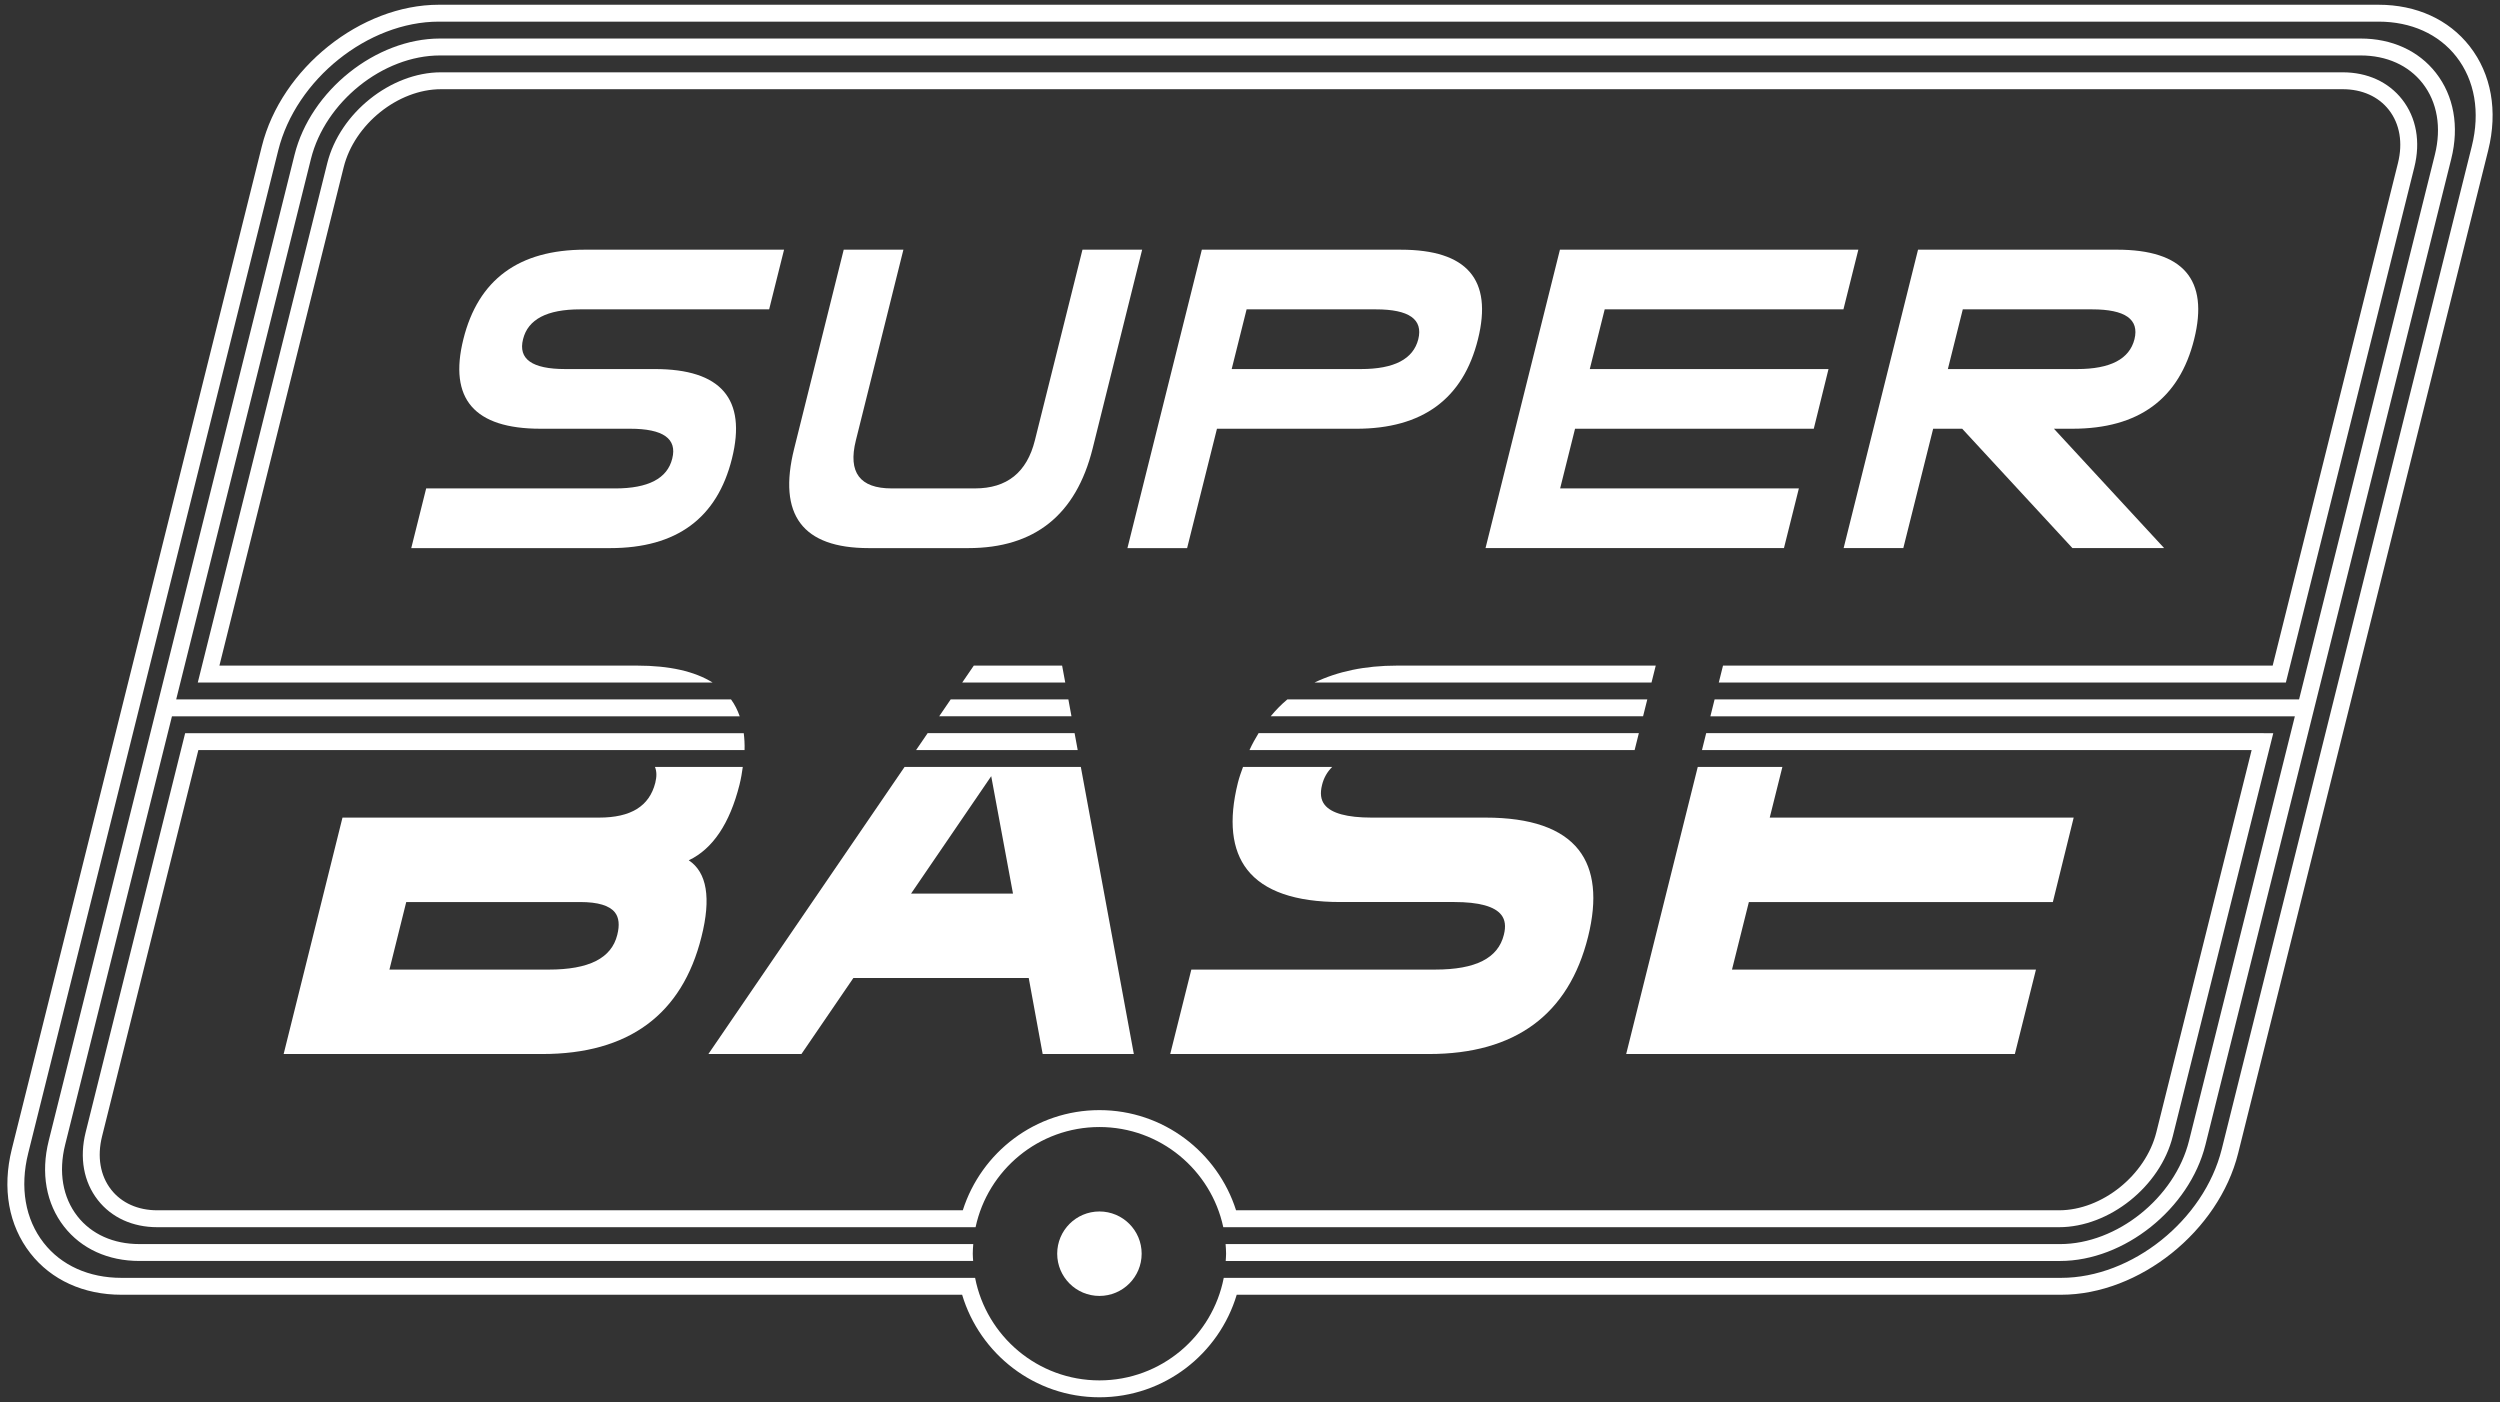
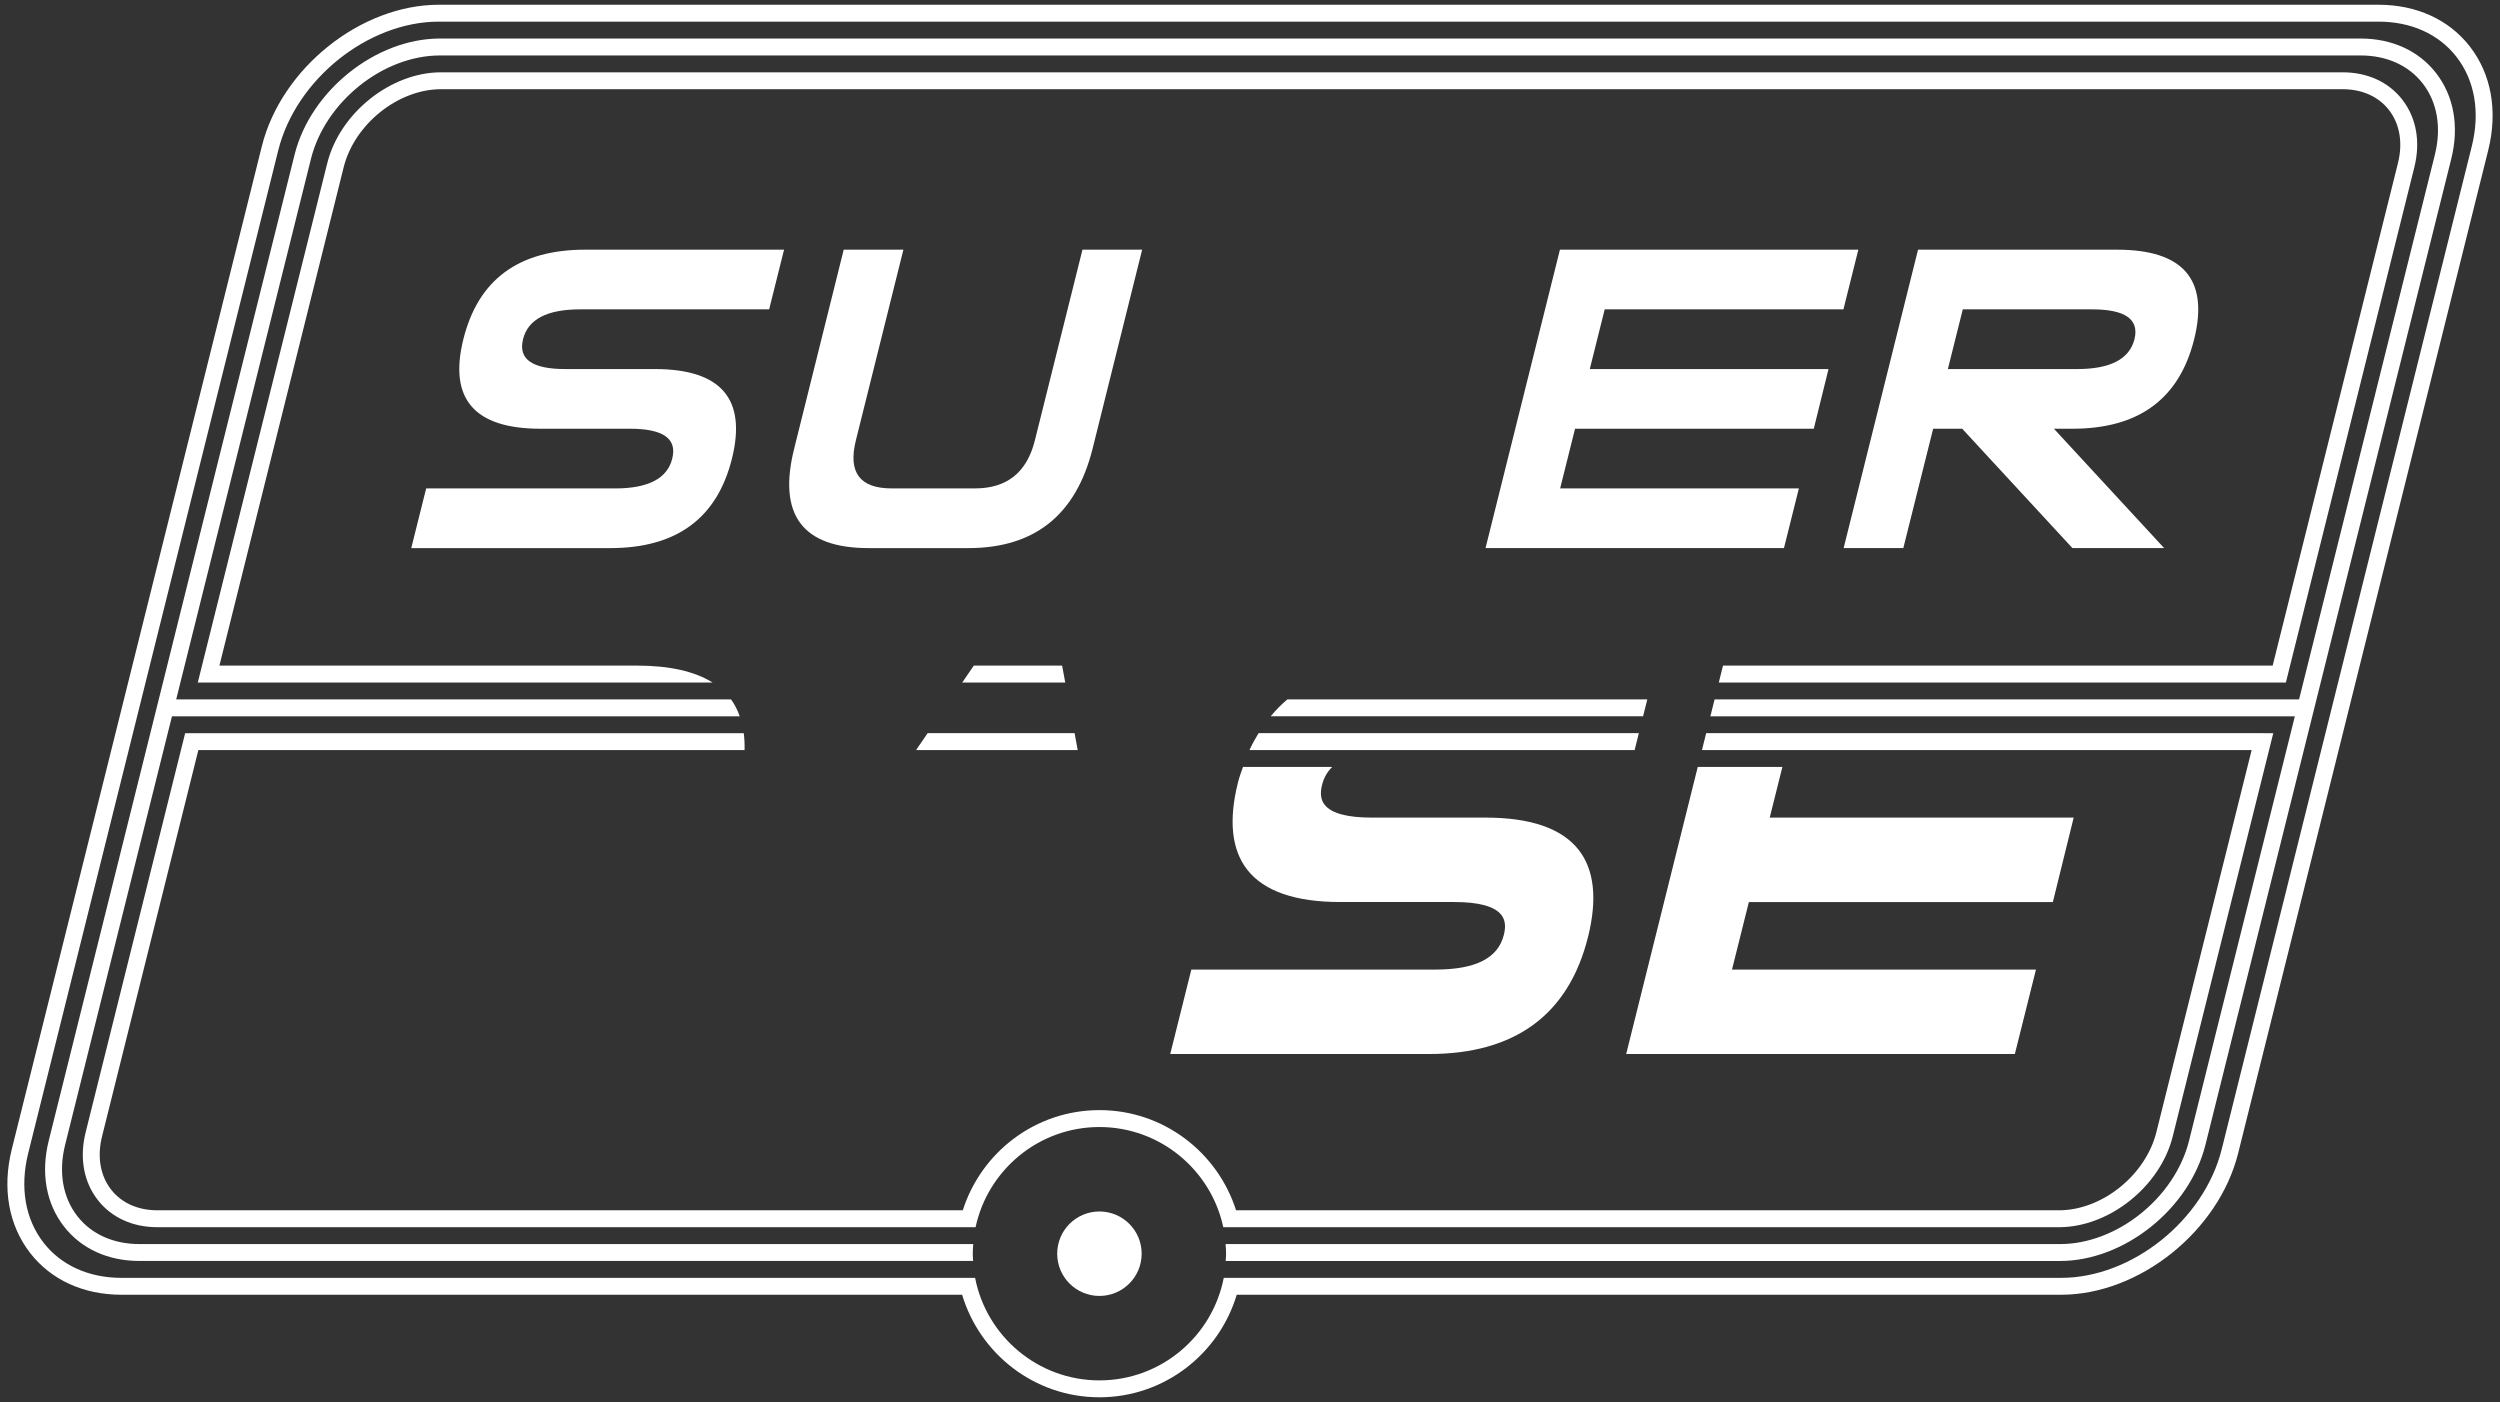
<svg xmlns="http://www.w3.org/2000/svg" version="1.1" id="Layer_1" x="0px" y="0px" width="148px" height="83px" viewBox="0 0 148 83" enable-background="new 0 0 148 83" xml:space="preserve">
  <rect x="0" y="0" width="148" height="83" fill="#333333" stroke="none" />
  <g>
    <g>
      <path fill="#FFFFFF" d="M32.001,25.381c-3.926,0-5.449-1.767-4.57-5.3c0.879-3.533,3.282-5.3,7.208-5.3h11.777l-0.883,3.533    H34.345c-1.963,0-3.09,0.589-3.38,1.767c-0.298,1.178,0.534,1.767,2.497,1.767h5.3c3.926,0,5.449,1.767,4.57,5.3    s-3.282,5.3-7.208,5.3H24.346l0.883-3.533h11.188c1.963,0,3.09-0.589,3.38-1.767c0.298-1.178-0.534-1.767-2.497-1.767H32.001z" />
      <path fill="#FFFFFF" d="M64.082,14.782h3.533l-2.933,11.777c-0.981,3.926-3.435,5.889-7.361,5.889h-5.889    c-3.926,0-5.398-1.963-4.417-5.889l2.933-11.777h3.533l-2.815,11.294c-0.471,1.892,0.236,2.838,2.12,2.838h4.935    c1.892,0,3.074-0.95,3.545-2.85L64.082,14.782z" />
-       <path fill="#FFFFFF" d="M70.277,32.448h-3.533l4.405-17.666h11.777c3.926,0,5.449,1.767,4.57,5.3    c-0.879,3.533-3.282,5.3-7.208,5.3h-8.244L70.277,32.448z M80.571,21.848c1.963,0,3.094-0.589,3.392-1.767    c0.291-1.178-0.546-1.767-2.509-1.767h-7.655l-0.883,3.533H80.571z" />
      <path fill="#FFFFFF" d="M92.36,28.914h14.133l-0.883,3.533H87.943l4.405-17.666h17.666l-0.883,3.533H94.998l-0.883,3.533h14.133    l-0.872,3.533H93.243L92.36,28.914z" />
      <path fill="#FFFFFF" d="M116.162,25.381h-1.719l-1.767,7.066h-3.533l4.405-17.666h11.777c3.926,0,5.449,1.767,4.57,5.3    c-0.879,3.533-3.282,5.3-7.208,5.3h-1.095l6.525,7.066h-5.429L116.162,25.381z M122.969,21.848c1.963,0,3.094-0.589,3.392-1.767    c0.291-1.178-0.546-1.767-2.509-1.767h-7.655l-0.883,3.533H122.969z" />
    </g>
-     <polygon fill="#FFFFFF" points="55.599,42.404 63.431,42.404 63.247,41.404 56.282,41.404  " />
-     <path fill="#FFFFFF" d="M98.02,39.404H82.704c-1.906,0-3.523,0.349-4.881,1H97.77L98.02,39.404z" />
    <path fill="#FFFFFF" d="M73.97,44.403h22.8l0.25-1H74.508C74.315,43.721,74.13,44.048,73.97,44.403z" />
    <path fill="#FFFFFF" d="M97.52,41.404H76.213c-0.361,0.298-0.686,0.637-0.989,1H97.27L97.52,41.404z" />
    <path fill="#FFFFFF" d="M26.106,5.281H138.69c1.144,0,2.114,0.435,2.73,1.223c0.648,0.829,0.839,1.95,0.538,3.156l-7.416,29.744   h-32.54l-0.249,1h32.54h0.469h0.562l7.605-30.502c0.376-1.511,0.121-2.937-0.721-4.014c-0.81-1.037-2.059-1.607-3.518-1.607H26.106   c-2.973,0-5.992,2.413-6.732,5.379l-7.665,30.744h0.566h0.465h29.442c-1.059-0.661-2.549-1-4.466-1H12.989l7.356-29.502   C20.98,7.355,23.565,5.281,26.106,5.281z" />
    <polygon fill="#FFFFFF" points="57.649,39.404 56.965,40.404 63.062,40.404 62.877,39.404  " />
    <polygon fill="#FFFFFF" points="54.233,44.403 63.8,44.403 63.616,43.403 54.916,43.403  " />
    <g>
-       <path fill="#FFFFFF" d="M43.777,46.463c0.093-0.372,0.15-0.72,0.196-1.06h-5.2c0.106,0.255,0.112,0.565,0.02,0.938    c-0.352,1.387-1.44,2.061-3.327,2.061H20.275l-3.483,13.996h15.315c5.104,0,8.274-2.334,9.42-6.937    c0.579-2.295,0.325-3.815-0.752-4.531C42.19,50.258,43.199,48.759,43.777,46.463z M36.543,55.341    c-0.342,1.386-1.67,2.059-4.061,2.059h-9.428l0.995-3.999h10.307c1.041,0,1.73,0.208,2.05,0.618    C36.642,54.322,36.689,54.766,36.543,55.341z" />
-       <path fill="#FFFFFF" d="M53.55,45.403L41.936,62.398h5.509l3.074-4.499h10.382l0.825,4.499h5.397l-3.138-16.995H53.55z     M53.935,52.901l4.745-6.951l1.289,6.951H53.935z" />
      <path fill="#FFFFFF" d="M87.952,48.402h-6.748c-1.456,0-2.393-0.256-2.787-0.762c-0.228-0.292-0.277-0.677-0.15-1.178    c0.104-0.421,0.307-0.771,0.599-1.06h-5.279c-0.11,0.304-0.221,0.605-0.304,0.939c-0.556,2.233-0.37,3.964,0.554,5.146    c0.992,1.27,2.845,1.913,5.507,1.913h6.748c1.456,0,2.393,0.256,2.786,0.762c0.228,0.292,0.277,0.677,0.15,1.178    c-0.342,1.386-1.67,2.059-4.061,2.059H70.527l-1.25,4.999h15.316c5.105,0,8.274-2.334,9.42-6.938    c0.556-2.233,0.369-3.965-0.554-5.146C92.467,49.046,90.614,48.402,87.952,48.402z" />
      <polygon fill="#FFFFFF" points="105.517,45.403 100.507,45.403 96.27,62.398 119.279,62.398 120.529,57.4 102.534,57.4     103.533,53.401 121.529,53.401 122.762,48.402 104.768,48.402   " />
    </g>
    <path fill="#FFFFFF" d="M134.013,43.403h-0.467h-32.54l-0.249,1h32.54l-5.641,22.625c-0.635,2.548-3.22,4.621-5.761,4.621h-48.72   c-1.093-3.432-4.299-5.93-8.089-5.93s-6.996,2.497-8.089,5.93H9.31c-1.144,0-2.114-0.435-2.73-1.223   c-0.648-0.829-0.839-1.95-0.538-3.156l5.701-22.866h32.335c0.011-0.353-0.009-0.683-0.048-1H11.992h-0.467h-0.564l-5.89,23.625   c-0.376,1.511-0.121,2.937,0.721,4.014c0.81,1.037,2.059,1.607,3.518,1.607h48.444c0.724-3.384,3.735-5.93,7.332-5.93   s6.608,2.546,7.332,5.93h49.477c2.973,0,5.992-2.413,6.732-5.379l5.95-23.866H134.013z" />
    <path fill="#FFFFFF" d="M146.203,2.737c-1.238-1.583-3.152-2.456-5.392-2.456H25.981c-4.627,0-9.328,3.759-10.48,8.379   L0.699,68.027c-0.58,2.326-0.19,4.516,1.098,6.165c1.238,1.584,3.153,2.457,5.393,2.457h49.768c1.049,3.504,4.288,6.07,8.128,6.07   s7.08-2.566,8.128-6.07h48.805c4.626,0,9.328-3.759,10.48-8.379l14.802-59.367C147.881,6.576,147.491,4.386,146.203,2.737z    M146.33,8.661l-14.802,59.367c-1.048,4.202-5.313,7.621-9.509,7.621H72.446c-0.67,3.454-3.713,6.07-7.36,6.07   s-6.69-2.617-7.36-6.07H7.19c-1.925,0-3.561-0.736-4.604-2.072c-1.095-1.401-1.42-3.286-0.916-5.307L16.472,8.902   c1.047-4.202,5.313-7.621,9.509-7.621H140.81c1.925,0,3.56,0.736,4.604,2.072C146.509,4.754,146.834,6.639,146.33,8.661z" />
    <circle fill="#FFFFFF" cx="65.086" cy="74.219" r="2.5" />
    <path fill="#FFFFFF" d="M144.205,4.313c-1.024-1.31-2.606-2.032-4.455-2.032H26.044c-3.8,0-7.66,3.086-8.606,6.879L2.885,67.528   c-0.479,1.919-0.155,3.726,0.909,5.089c1.024,1.311,2.606,2.032,4.456,2.032H57.61c-0.008-0.143-0.022-0.285-0.022-0.43   c0-0.193,0.015-0.381,0.029-0.57H8.25c-1.535,0-2.837-0.585-3.667-1.648c-0.871-1.115-1.129-2.618-0.727-4.231l6.324-25.365h33.611   c-0.128-0.365-0.295-0.702-0.514-1H10.43l7.979-32.001c0.841-3.375,4.266-6.121,7.635-6.121H139.75   c1.535,0,2.837,0.585,3.667,1.647c0.871,1.115,1.129,2.618,0.727,4.232l-8.039,32.243h-34.601l-0.249,1h34.601l-6.264,25.124   c-0.841,3.375-4.267,6.121-7.635,6.121H72.555c0.014,0.189,0.029,0.377,0.029,0.57c0,0.145-0.014,0.287-0.022,0.43h49.395   c3.799,0,7.66-3.086,8.606-6.879l14.552-58.367C145.593,7.484,145.27,5.676,144.205,4.313z" />
  </g>
</svg>